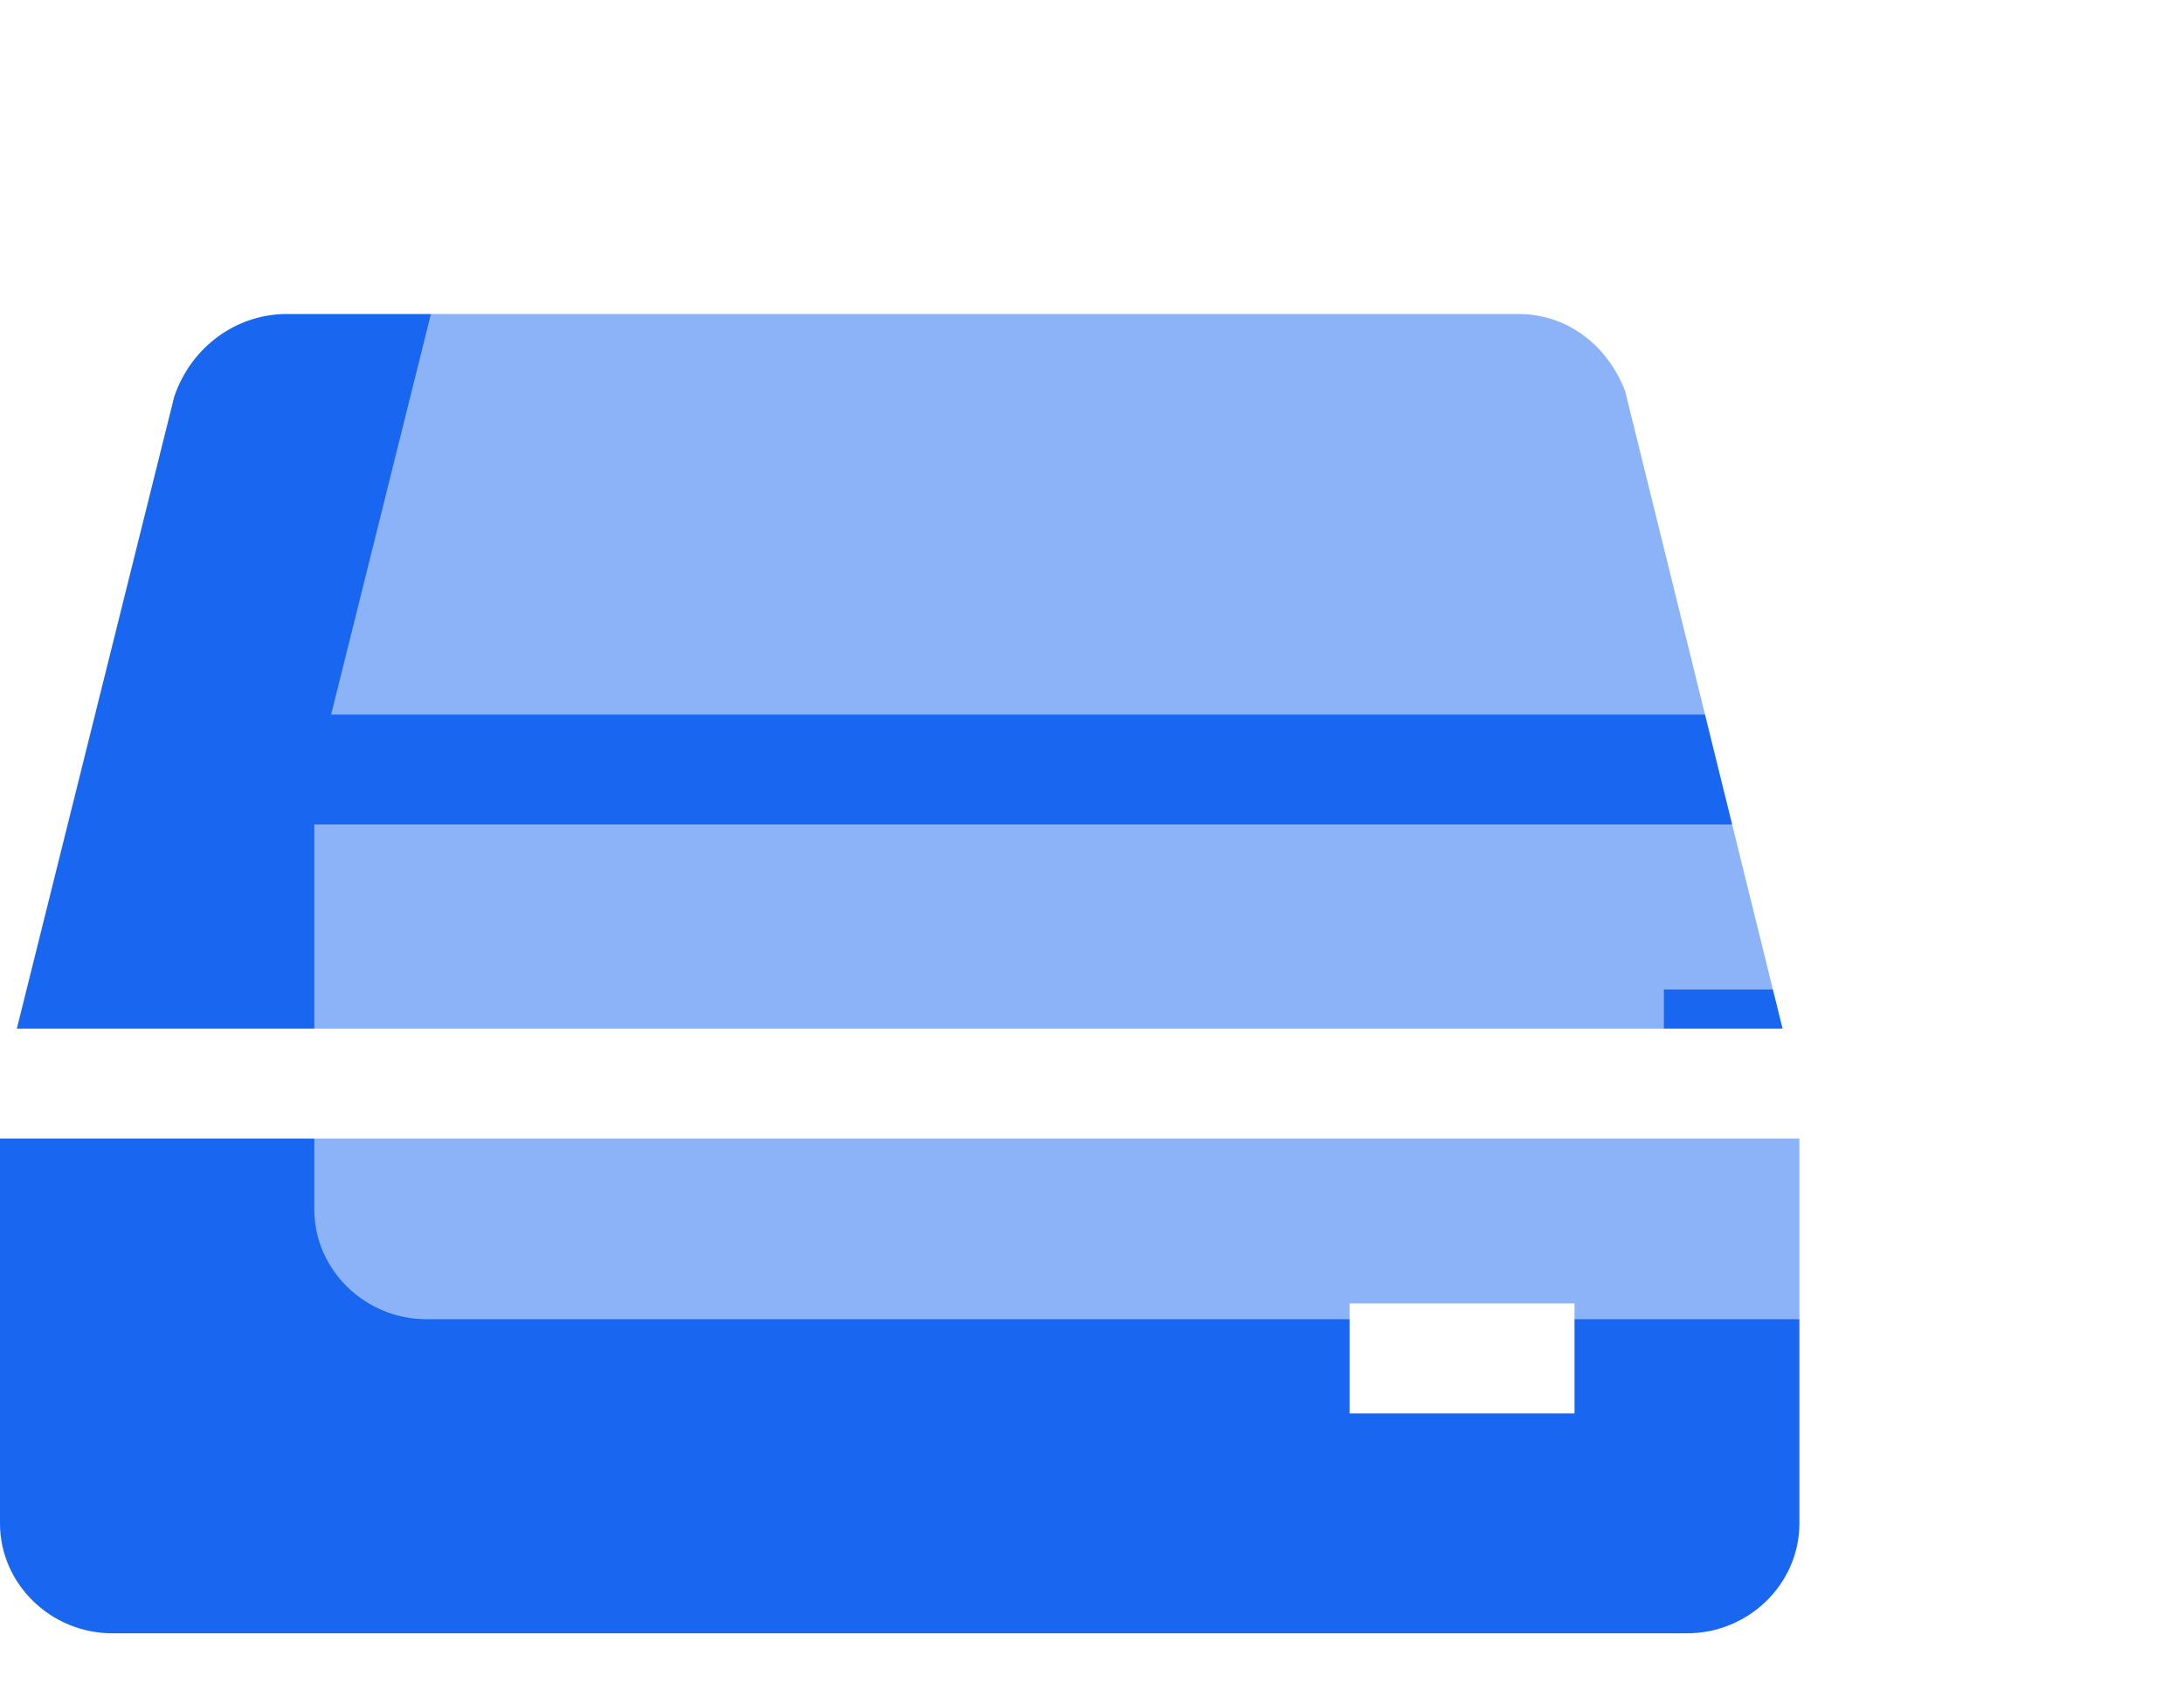
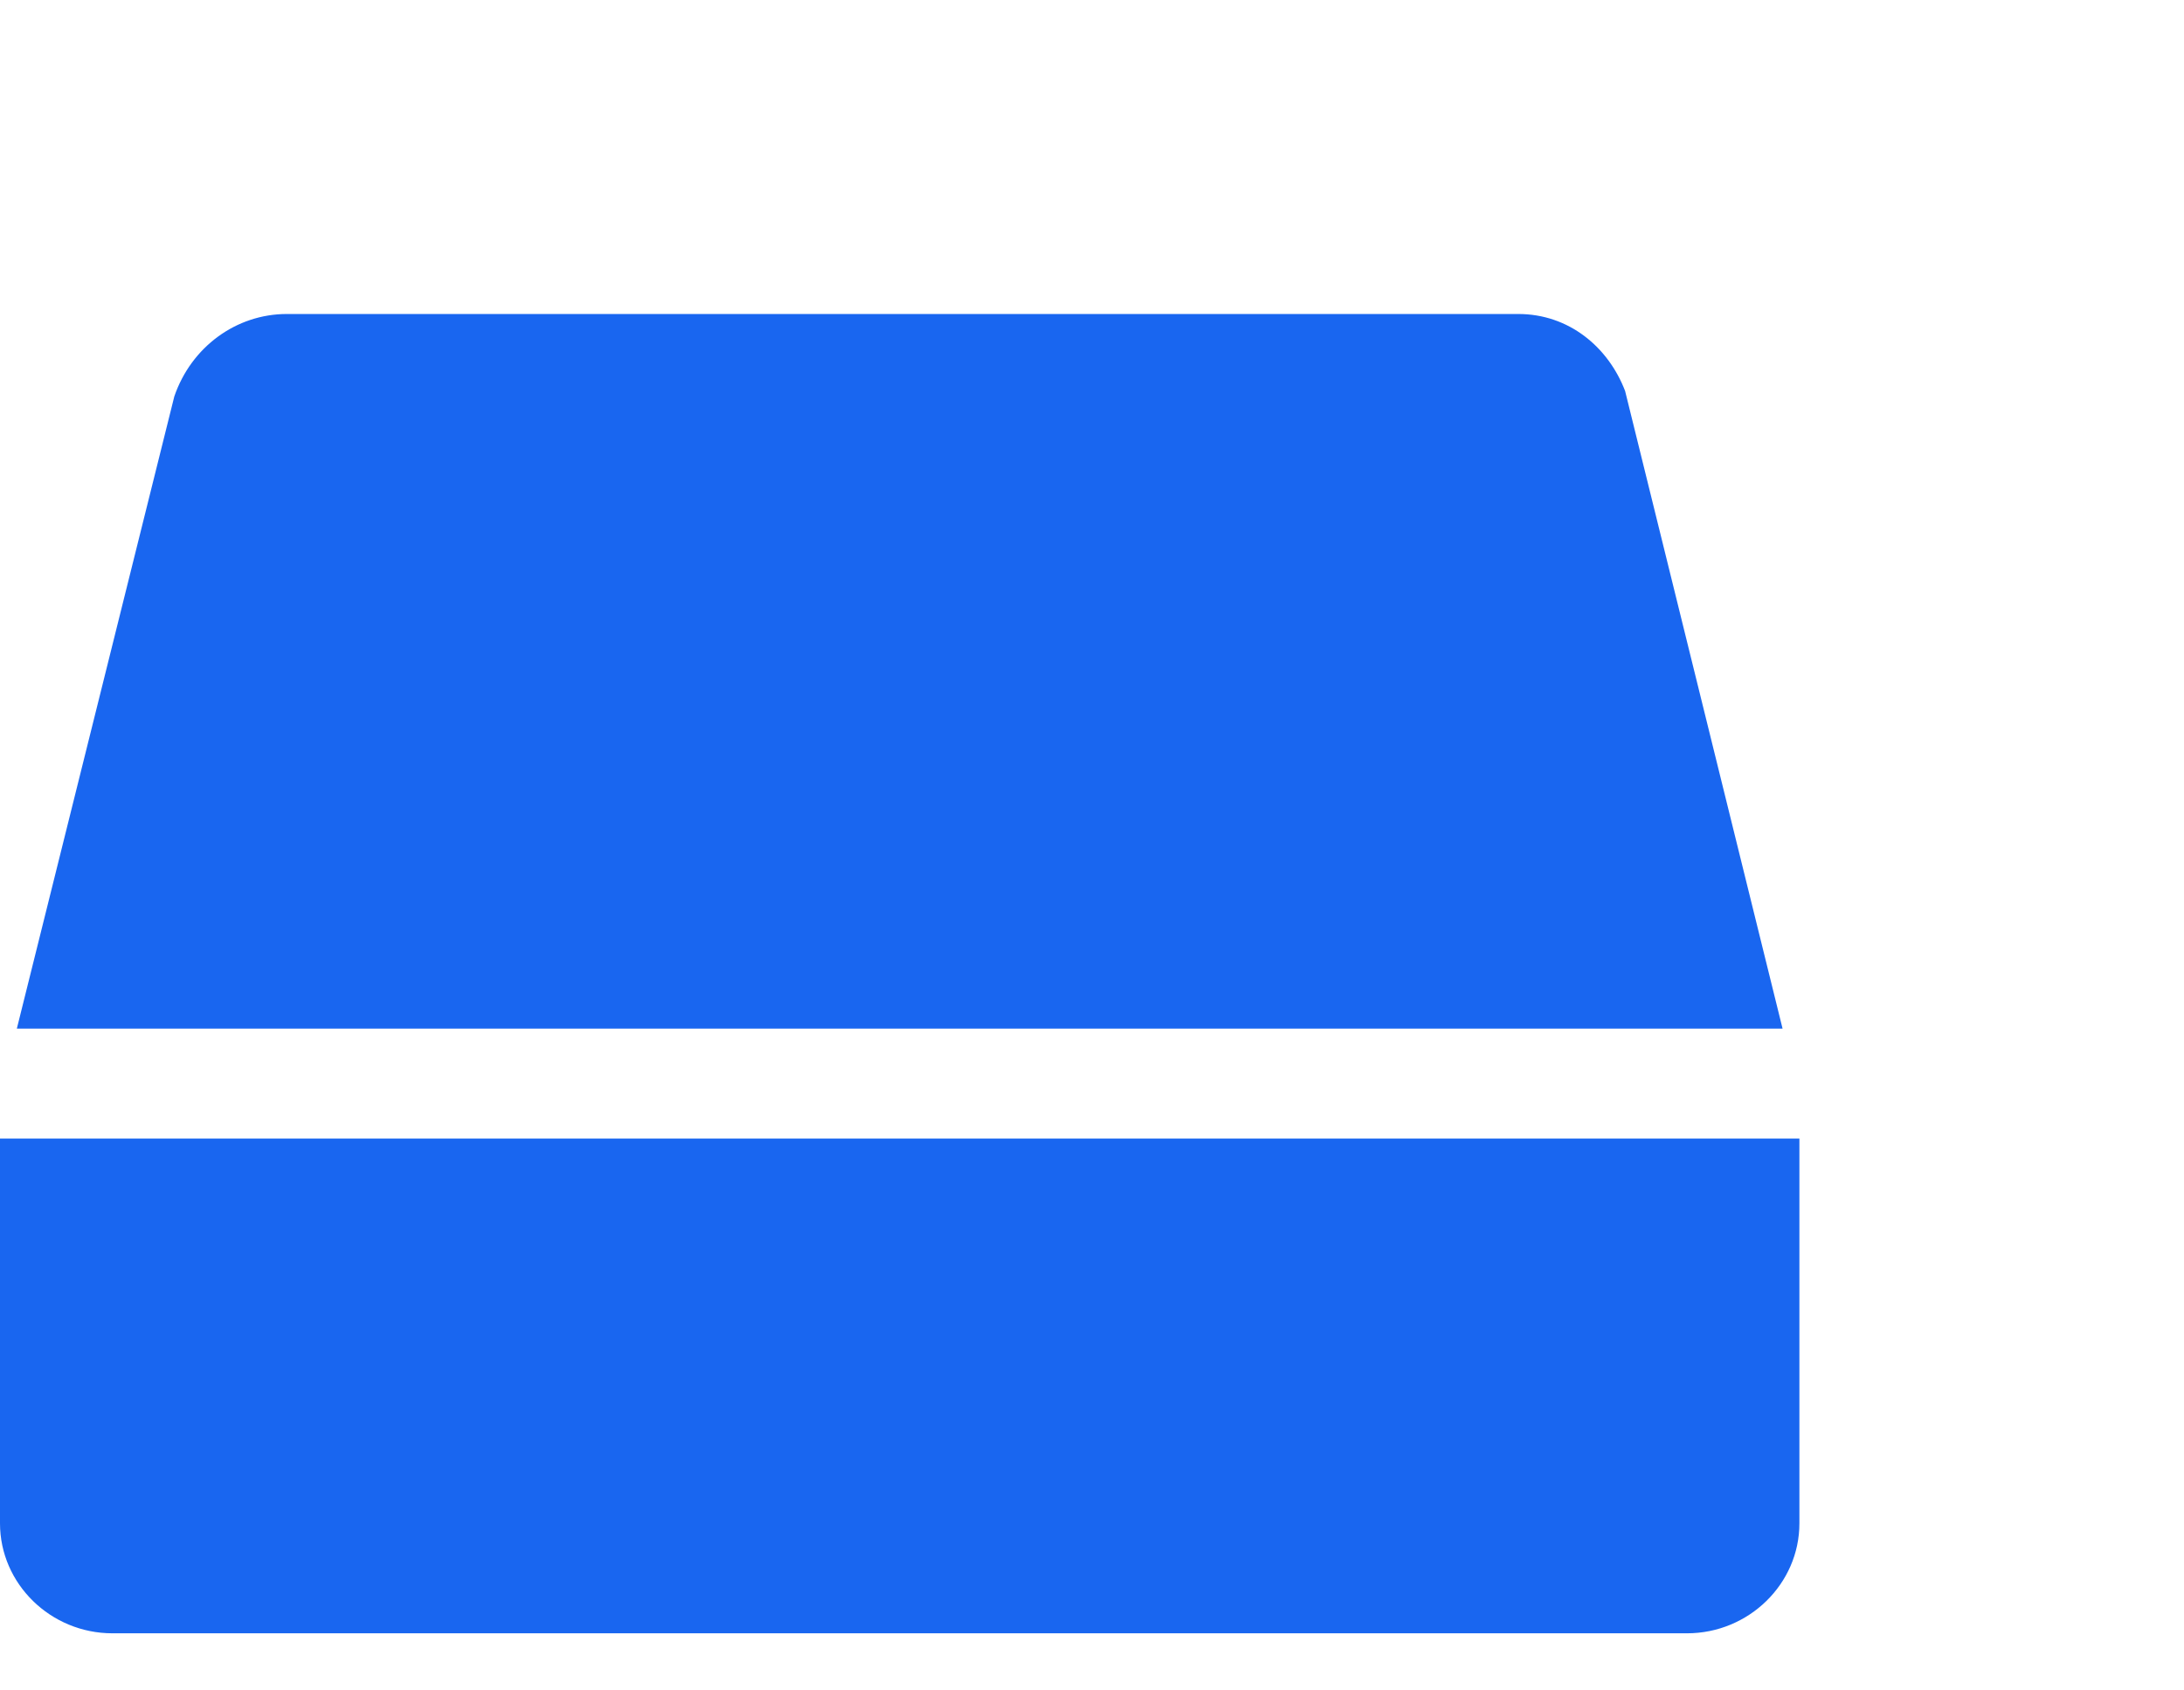
<svg xmlns="http://www.w3.org/2000/svg" width="31" height="24" viewBox="0 0 31 24" fill="none">
-   <path d="M23.067 5.551C22.828 4.927 22.269 4.458 21.55 4.458H4.071C3.352 4.458 2.714 4.927 2.474 5.629L0.239 14.604H25.302L23.067 5.551ZM0 16.165V21.628C0 22.486 0.718 23.189 1.596 23.189H23.945C24.823 23.189 25.541 22.486 25.541 21.628V16.165H0ZM22.349 20.067H19.156V18.506H22.349V20.067Z" fill="#1966F0" />
+   <path d="M23.067 5.551C22.828 4.927 22.269 4.458 21.55 4.458H4.071C3.352 4.458 2.714 4.927 2.474 5.629L0.239 14.604H25.302L23.067 5.551ZM0 16.165V21.628C0 22.486 0.718 23.189 1.596 23.189H23.945C24.823 23.189 25.541 22.486 25.541 21.628V16.165H0ZM22.349 20.067H19.156V18.506V20.067Z" fill="#1966F0" />
  <g filter="url(#filter0_b_2643_13779)">
-     <path d="M27.528 1.093C27.288 0.468 26.73 0 26.011 0H8.532C7.813 0 7.175 0.468 6.935 1.171L4.7 10.146H29.763L27.528 1.093ZM4.461 11.706V17.169C4.461 18.028 5.179 18.73 6.057 18.73H28.406C29.284 18.73 30.002 18.028 30.002 17.169V11.706H4.461ZM26.809 15.608H23.617V14.048H26.809V15.608Z" fill="white" fill-opacity="0.5" />
-   </g>
+     </g>
  <defs>
    <filter id="filter0_b_2643_13779" x="-7.539" y="-12" width="49.543" height="42.73" filterUnits="userSpaceOnUse" color-interpolation-filters="sRGB">
      <feFlood flood-opacity="0" result="BackgroundImageFix" />
      <feGaussianBlur in="BackgroundImageFix" stdDeviation="6" />
      <feComposite in2="SourceAlpha" operator="in" result="effect1_backgroundBlur_2643_13779" />
      <feBlend mode="normal" in="SourceGraphic" in2="effect1_backgroundBlur_2643_13779" result="shape" />
    </filter>
  </defs>
</svg>